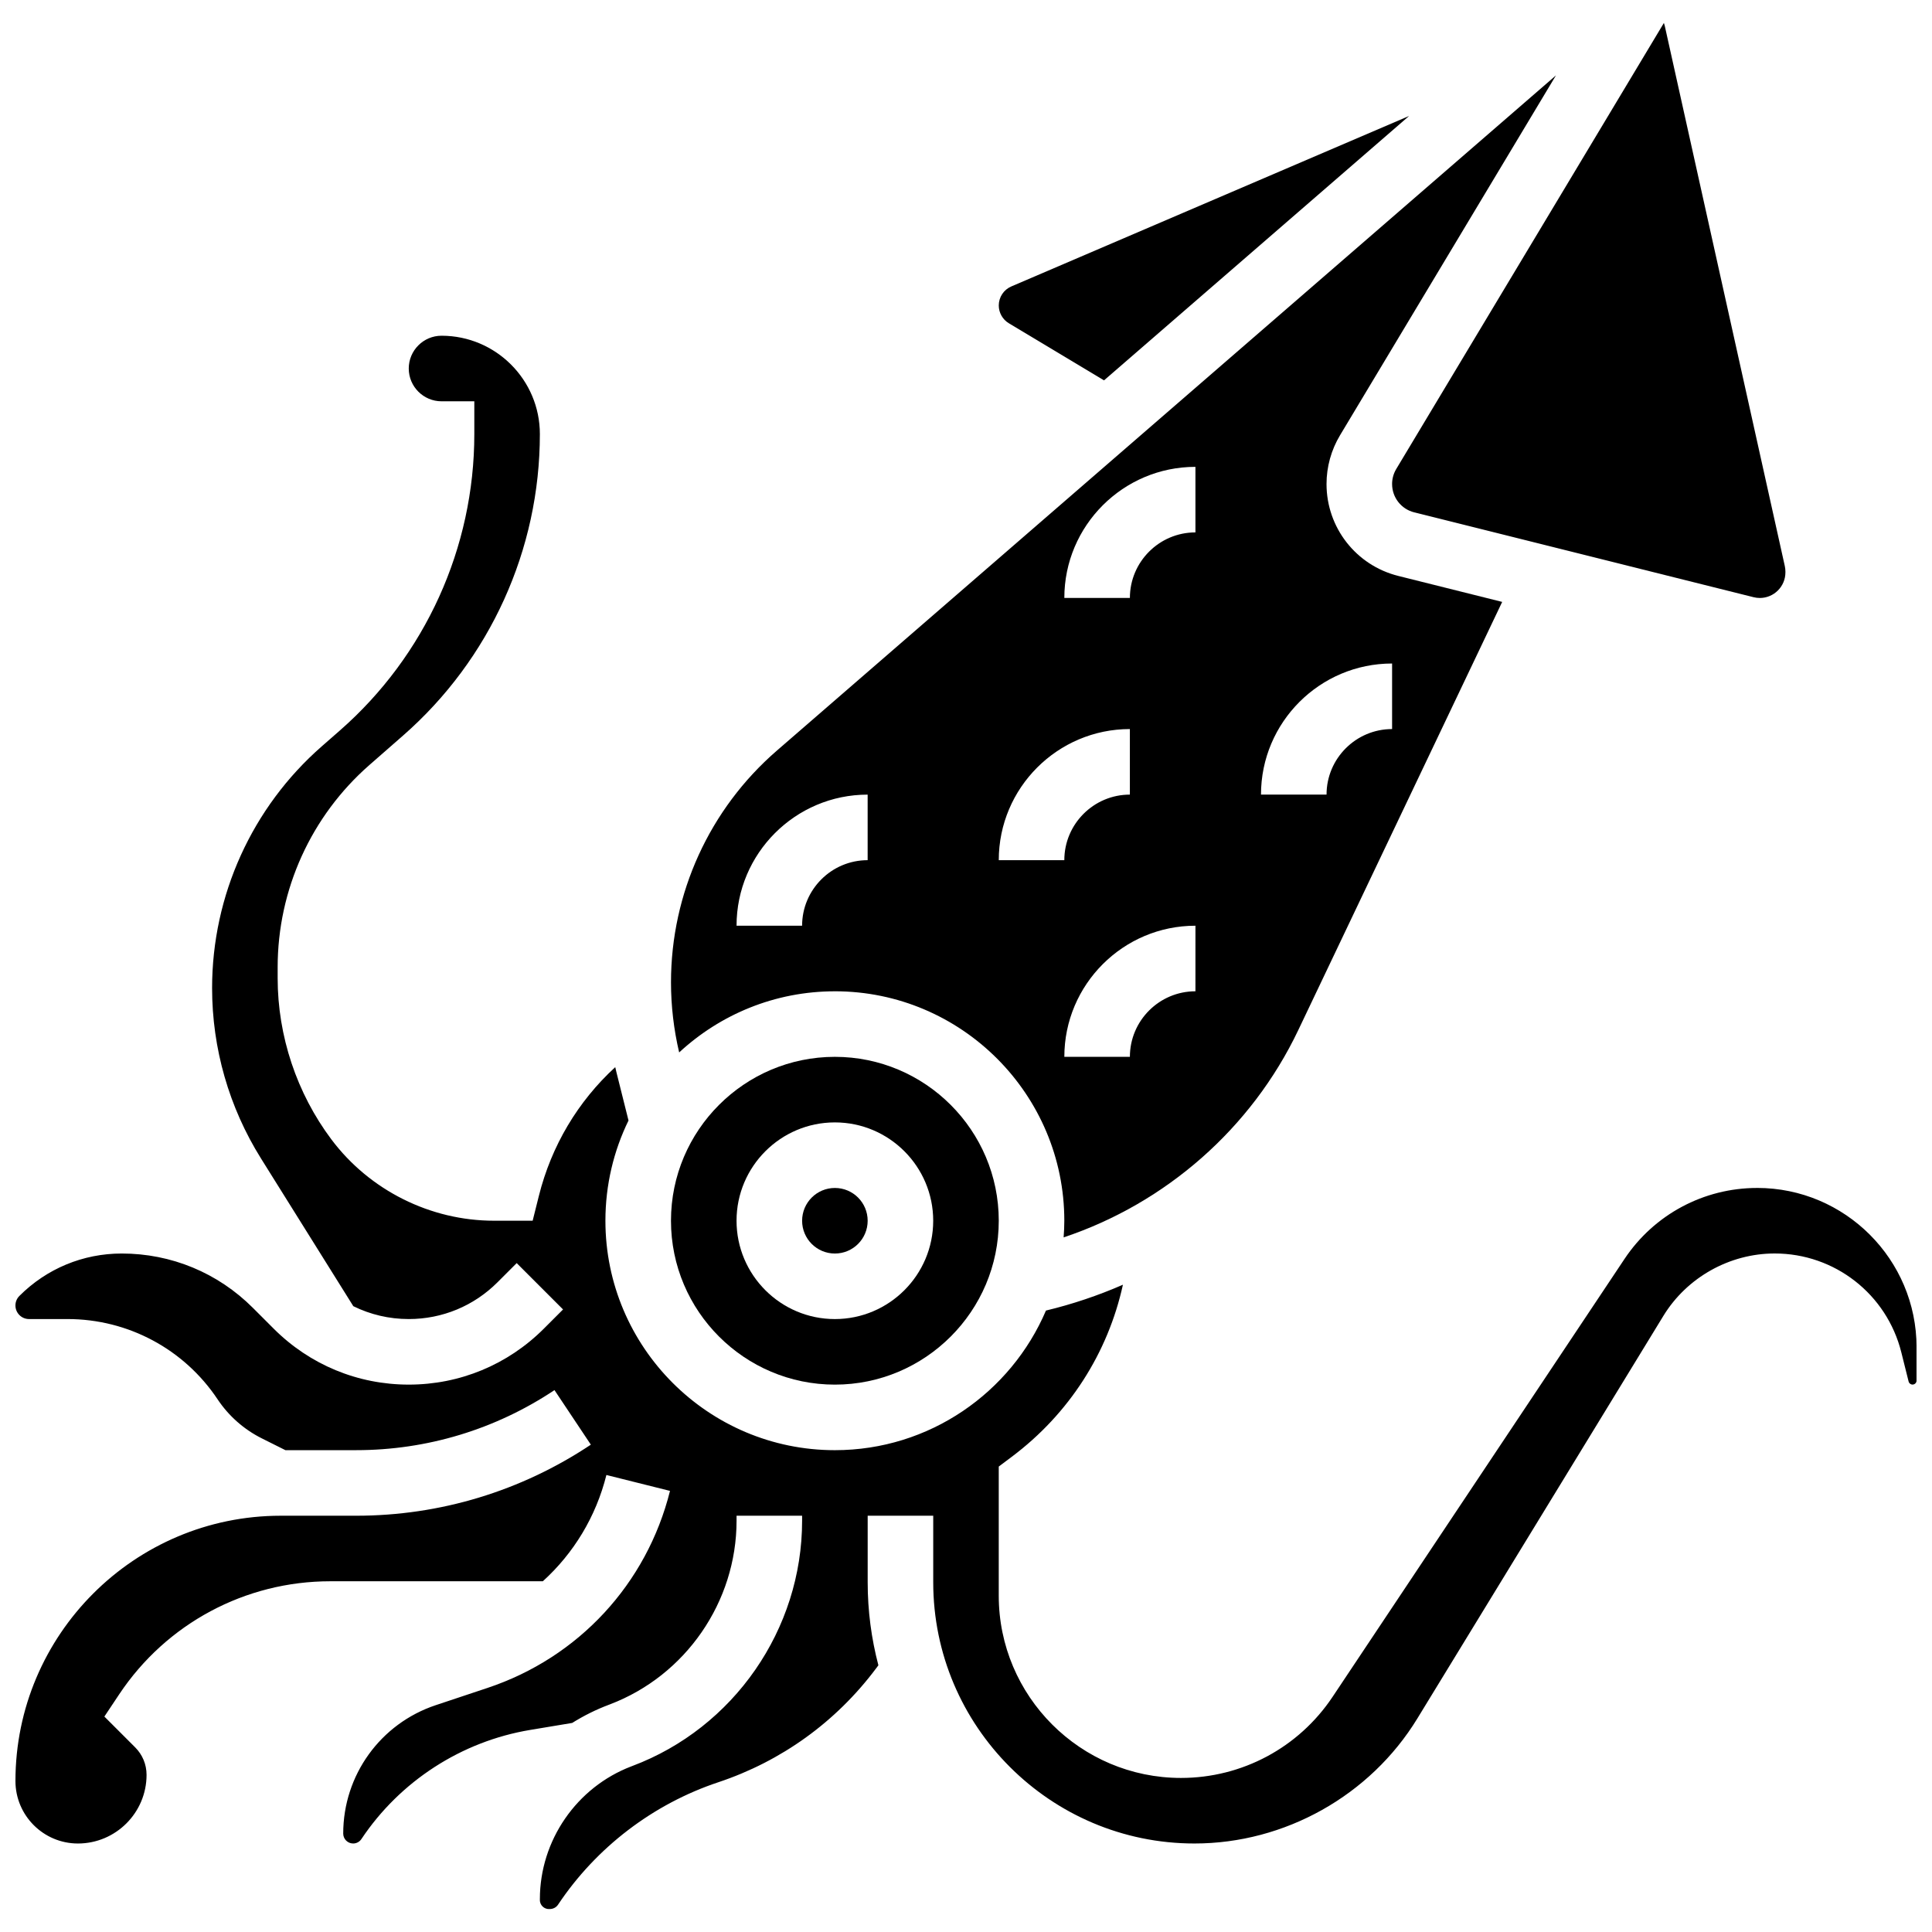
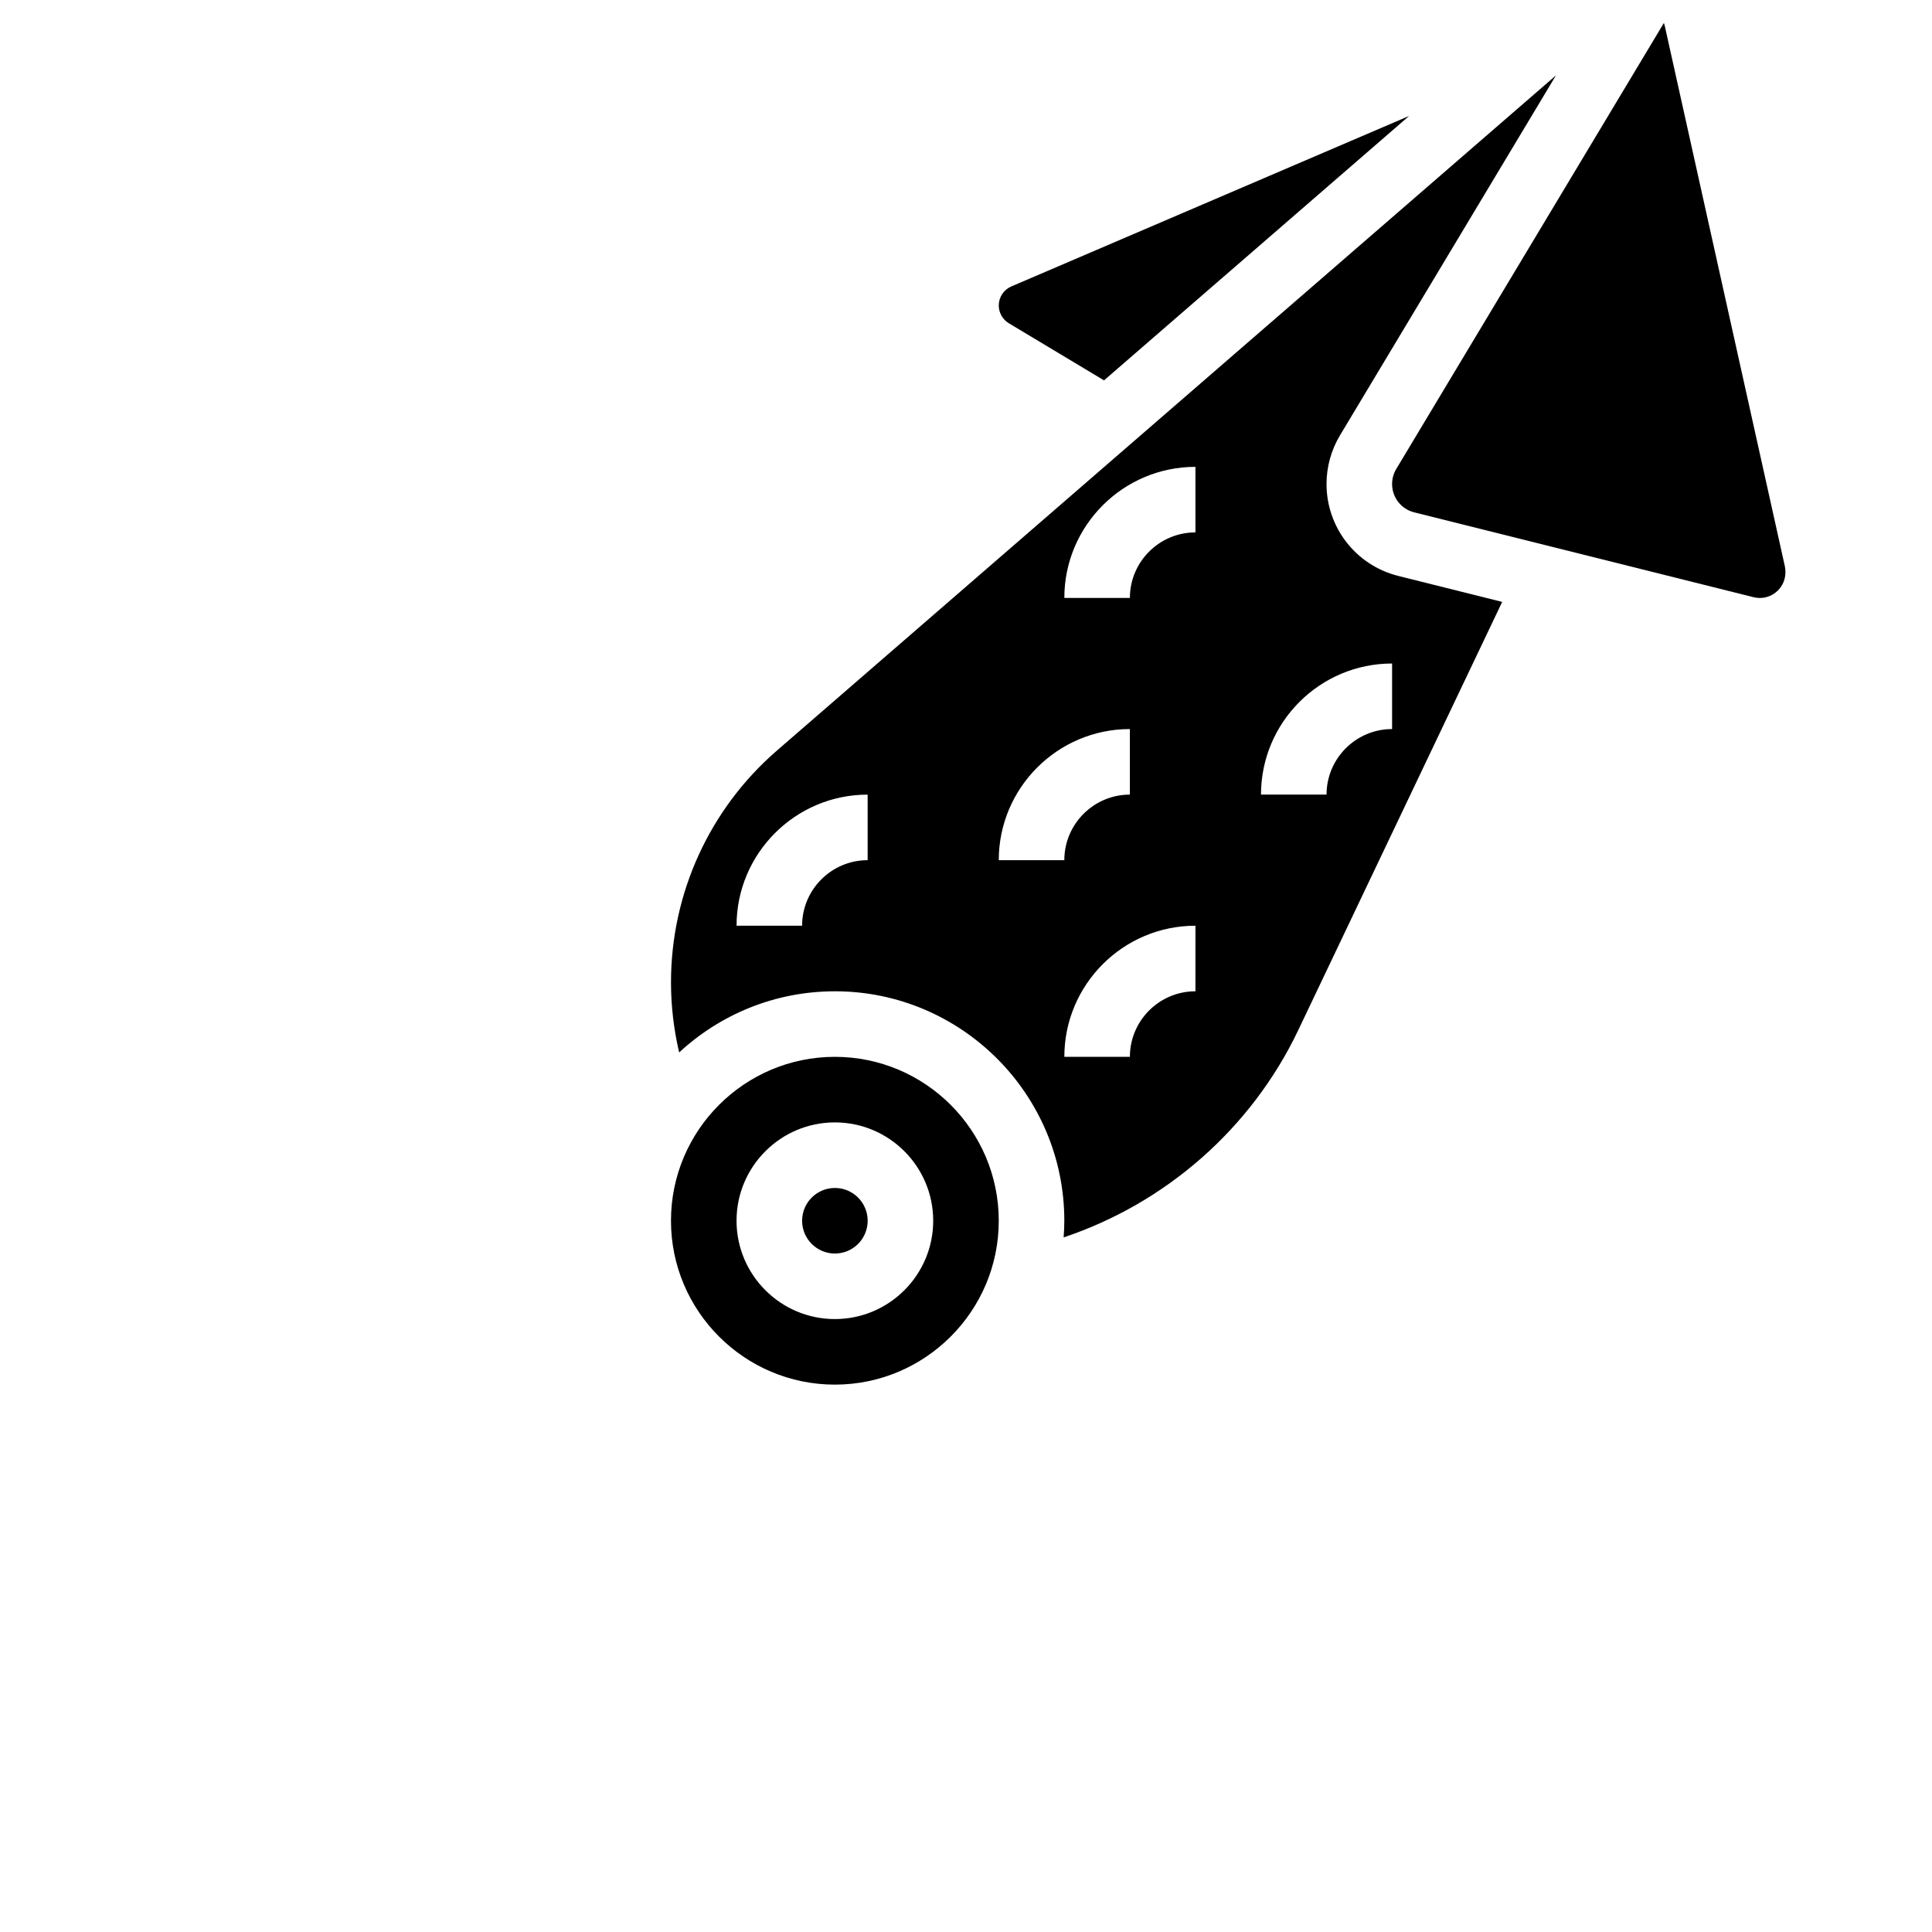
<svg xmlns="http://www.w3.org/2000/svg" width="800px" height="800px" version="1.1" viewBox="144 144 512 512">
  <defs>
    <clipPath id="a">
-       <path d="m148.09 232h503.81v418h-503.81z" />
-     </clipPath>
+       </clipPath>
  </defs>
  <path d="m373.94 467.51c0 4.797-3.887 8.688-8.684 8.688s-8.688-3.891-8.688-8.688c0-4.797 3.891-8.688 8.688-8.688s8.684 3.891 8.684 8.688" />
  <path d="m411.35 229.66 25.227 15.137 80.844-70.062-105.41 45.176c-2.019 0.863-3.328 2.844-3.328 5.043 0 1.918 1.023 3.723 2.664 4.707z" />
  <path d="m512.92 272.27c0 3.559 2.41 6.644 5.859 7.508l89.949 22.488c0.539 0.133 1.09 0.203 1.645 0.203 3.738 0 6.781-3.043 6.781-6.781v-0.207c0-0.492-0.055-0.988-0.16-1.469l-31.805-143.12c-0.062-0.277-0.141-0.551-0.238-0.812l-70.93 118.21c-0.723 1.203-1.102 2.578-1.102 3.981z" />
  <path d="m365.25 406.7c33.527 0 60.805 27.277 60.805 60.805 0 1.484-0.074 2.953-0.18 4.414 27.074-9.043 49.773-28.879 62.176-54.918l54.043-113.49-27.527-6.883c-11.199-2.797-19.023-12.812-19.023-24.359 0-4.551 1.238-9.016 3.578-12.918l57.223-95.371-206.5 178.97c-17.809 15.438-28.023 37.805-28.023 61.375 0 6.254 0.734 12.496 2.164 18.582 10.852-10.047 25.352-16.203 41.27-16.203zm147.67-86.863v17.371c-9.578 0-17.371 7.793-17.371 17.371h-17.371c-0.004-19.156 15.582-34.742 34.742-34.742zm-52.117 86.863c-9.578 0-17.371 7.793-17.371 17.371h-17.371c0-19.16 15.586-34.746 34.746-34.746zm0-138.98v17.371c-9.578 0-17.371 7.793-17.371 17.371h-17.371c-0.004-19.156 15.582-34.742 34.742-34.742zm-17.375 69.488v17.371c-9.578 0-17.371 7.793-17.371 17.371h-17.371c-0.004-19.152 15.586-34.742 34.742-34.742zm-69.492 17.375v17.371c-9.578 0-17.371 7.793-17.371 17.371h-17.371c0-19.156 15.586-34.742 34.742-34.742z" />
  <path d="m365.25 510.94c23.949 0 43.434-19.484 43.434-43.434 0-23.949-19.484-43.434-43.434-43.434-23.949 0-43.434 19.484-43.434 43.434 0 23.949 19.484 43.434 43.434 43.434zm0-69.492c14.371 0 26.059 11.691 26.059 26.059 0 14.371-11.691 26.059-26.059 26.059-14.371 0-26.059-11.691-26.059-26.059 0-14.367 11.688-26.059 26.059-26.059z" />
  <g clip-path="url(#a)">
-     <path d="m609.66 458.82c-14.156 0-27.293 7.031-35.145 18.809l-77.359 116.04c-8.977 13.465-24 21.504-40.184 21.504-26.629 0-48.293-21.664-48.293-48.293v-34.227l3.473-2.606c15.18-11.387 25.461-27.496 29.434-45.582-6.547 2.859-13.367 5.16-20.395 6.848-9.281 21.73-30.863 37-55.945 37-33.527 0-60.805-27.277-60.805-60.805 0-9.52 2.203-18.535 6.121-26.562l-3.18-12.711c-0.117-0.477-0.223-0.953-0.336-1.43-9.887 9.07-16.918 20.832-20.242 34.125l-1.645 6.578-10.25-0.004c-16.863 0-32.969-8.055-43.086-21.543-9.184-12.25-14.242-27.426-14.242-42.738v-2.891c0-20.543 8.867-40.078 24.324-53.605l8.91-7.797c23.039-20.16 36.254-49.281 36.254-79.898 0-14.367-11.691-26.059-26.059-26.059-4.789 0-8.688 3.898-8.688 8.688 0 4.789 3.898 8.688 8.688 8.688h8.688v8.688c0 30.105-12.996 58.742-35.652 78.57l-4.762 4.168c-18.48 16.164-29.078 39.52-29.078 64.074 0 15.977 4.477 31.582 12.941 45.129l24.484 39.176c4.512 2.227 9.508 3.41 14.691 3.41 8.883 0 17.234-3.461 23.516-9.738l5.09-5.09 12.285 12.285-5.09 5.09c-9.562 9.562-22.277 14.828-35.797 14.828-13.523 0-26.238-5.266-35.797-14.828l-5.523-5.523c-9.281-9.281-21.621-14.391-34.746-14.391-10.242 0-19.871 3.988-27.113 11.23-0.684 0.676-1.059 1.578-1.059 2.539 0 1.984 1.613 3.598 3.598 3.598h10.215c16.02 0 30.887 7.957 39.77 21.285 2.934 4.398 6.981 7.973 11.711 10.336l6.25 3.125h18.75c18.77 0 36.941-5.504 52.559-15.914l9.637 14.457c-18.48 12.32-39.988 18.832-62.195 18.832h-19.984c-38.766 0-70.309 31.539-70.309 70.309 0 9.129 7.426 16.555 16.555 16.555 10.031 0 18.191-8.16 18.191-18.191 0-2.754-1.07-5.34-3.019-7.289l-8.16-8.16 3.949-5.926c12.492-18.738 33.398-29.93 55.918-29.93h56.328c8.148-7.383 14.078-17.086 16.848-28.164l16.855 4.215c-6.164 24.652-24.234 44.168-48.344 52.207l-13.734 4.578c-14.668 4.887-24.523 18.562-24.523 34.027 0 1.449 1.18 2.629 2.629 2.629 0.883 0 1.699-0.438 2.188-1.172 10.23-15.348 26.535-25.891 44.73-28.922l11.137-1.855c3.051-1.91 6.312-3.539 9.762-4.832l0.215-0.082c20.094-7.633 33.578-27.16 33.578-48.668v-1.332h17.371v1.332c0 28.781-18.105 54.91-45.055 65.016l-0.188 0.07c-14.512 5.531-24.25 19.645-24.25 35.184v0.25c0 0.812 0.379 1.363 0.699 1.684 0.316 0.32 0.871 0.699 1.688 0.699h0.203c0.926 0 1.738-0.426 2.234-1.172 10.102-15.152 25.18-26.672 42.461-32.43 16.734-5.578 31.172-15.984 41.754-30.094l0.672-0.898c-1.848-7.031-2.84-14.402-2.84-22.004v-17.637h17.371v17.637c0 38.172 31.055 69.227 69.227 69.227 23.949 0 46.582-12.695 59.07-33.129l65.191-106.68c6.238-10.207 17.547-16.551 29.512-16.551 15.898 0 29.695 10.773 33.551 26.195l1.934 7.738c0.121 0.477 0.547 0.809 1.039 0.809 0.59 0 1.07-0.48 1.07-1.07v-8.812c-0.008-23.281-18.953-42.23-42.246-42.23z" />
-   </g>
+     </g>
</svg>